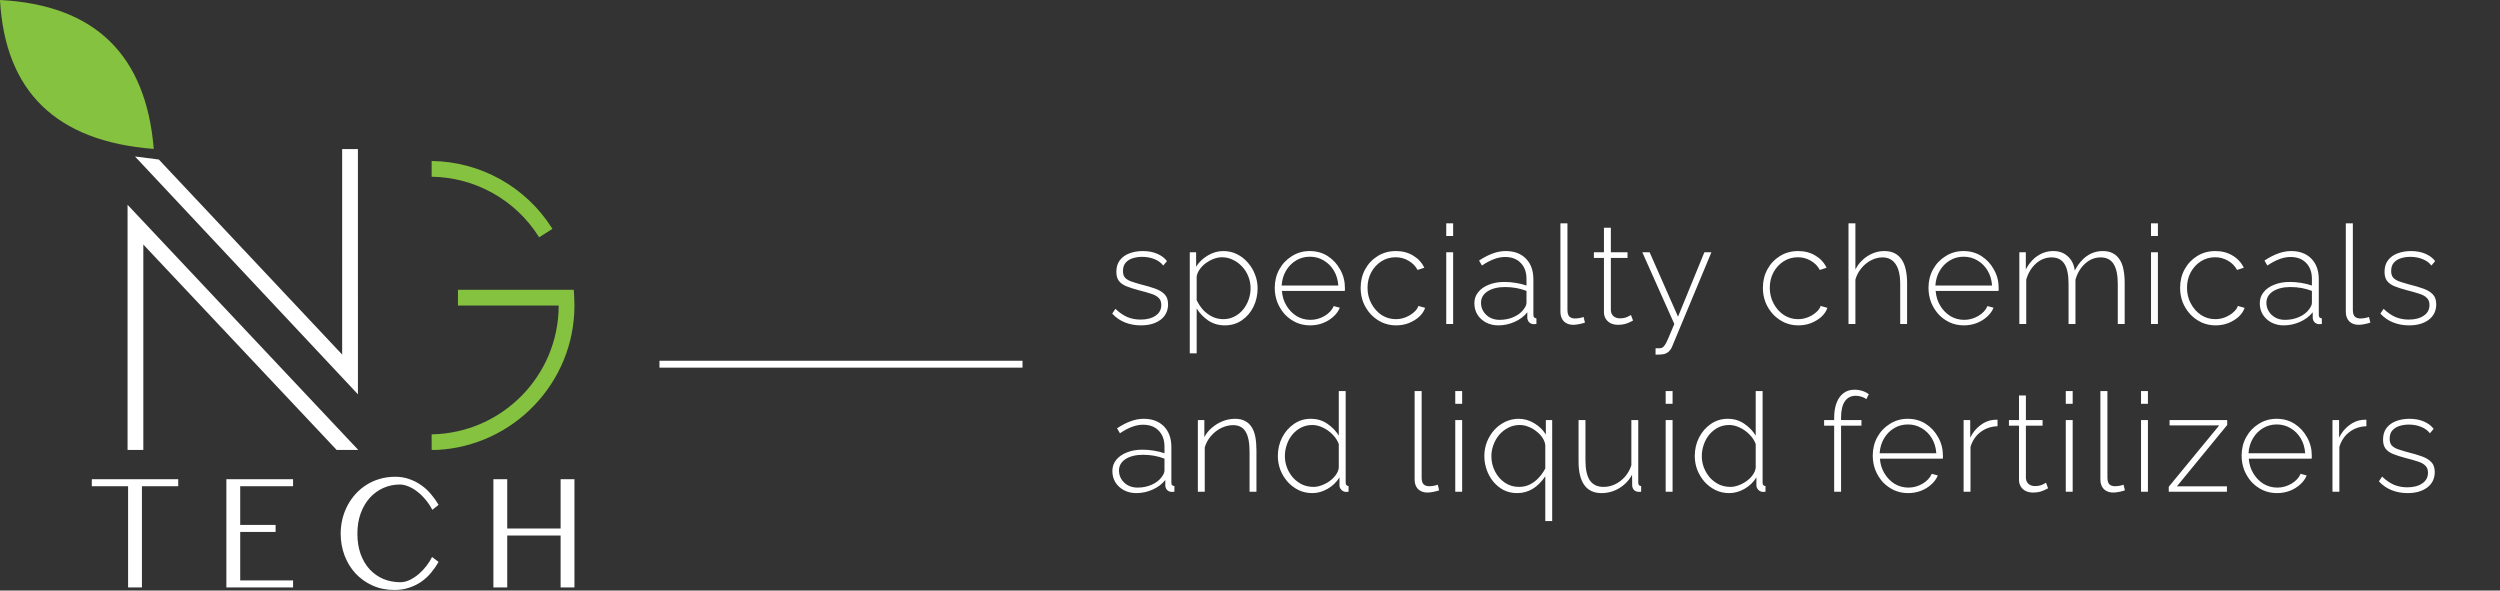
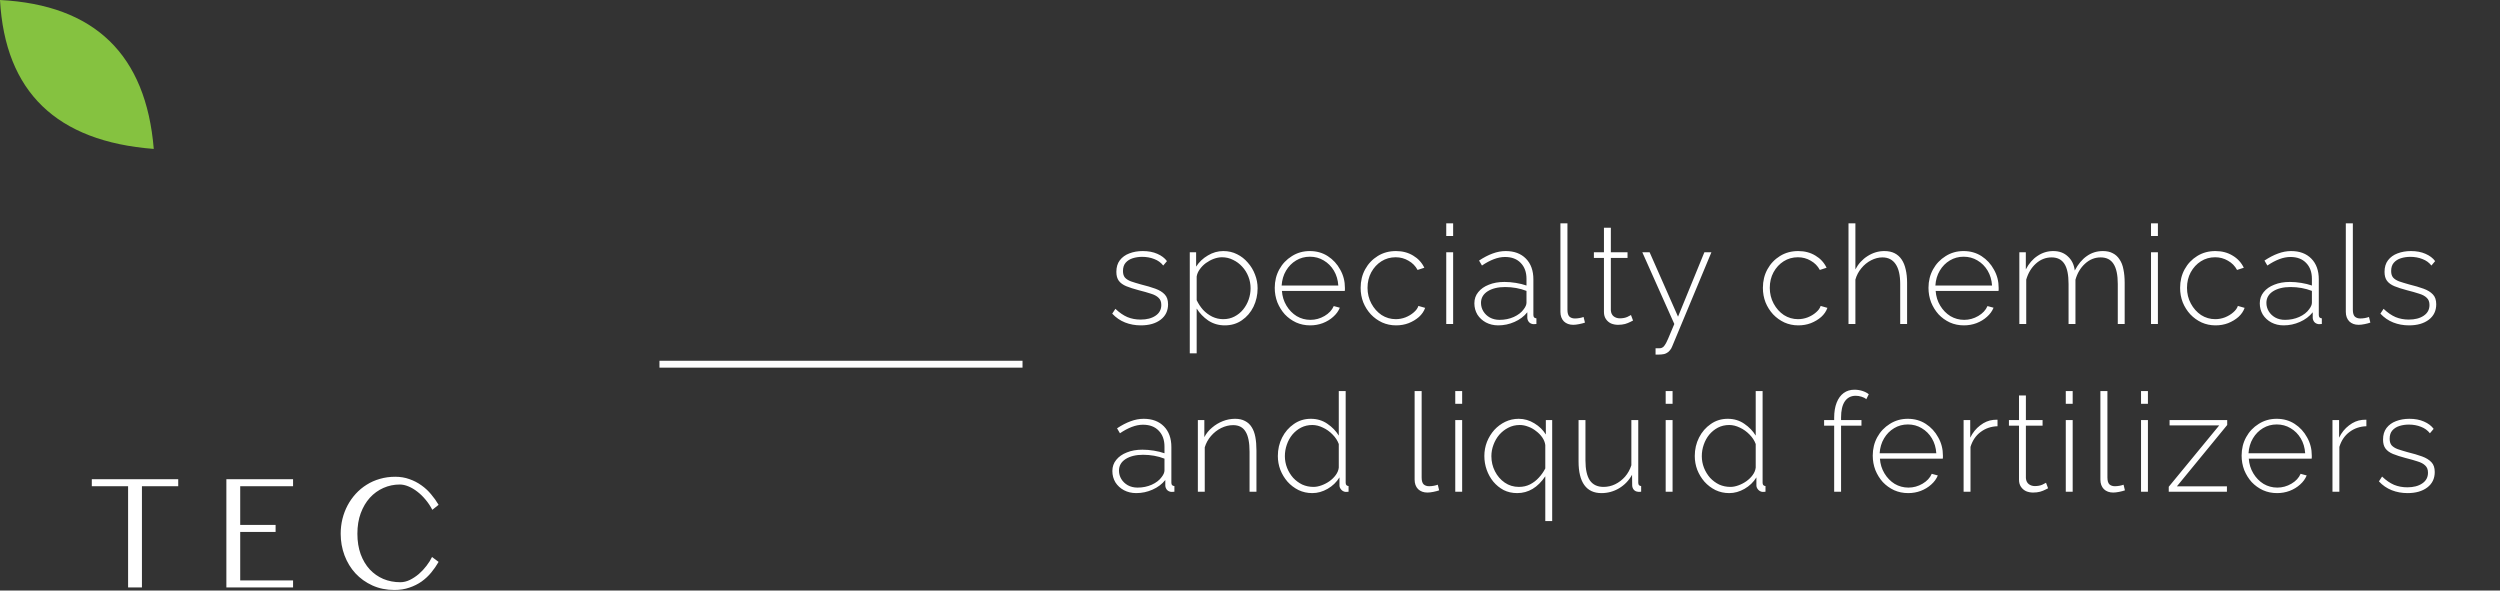
<svg xmlns="http://www.w3.org/2000/svg" width="1088" height="257" viewBox="0 0 1088 257" fill="none">
  <rect x="0" y="0" width="1088" height="257" fill="#333333" stroke="none" />
  <path fill-rule="evenodd" clip-rule="evenodd" d="M66.918 64.81C24.529 61.533 2.222 39.93 0 0C41.228 2.154 63.534 23.757 66.918 64.81Z" fill="#85C240" />
-   <path d="M77.563 208.551V211.606H61.769V255.654H55.748V211.606H39.954V208.551H77.563Z" fill="white" />
+   <path d="M77.563 208.551V211.606H61.769V255.654H55.748V211.606H39.954V208.551H77.563" fill="white" />
  <path d="M127.54 208.551V211.606H104.54V228.444H119.939V231.499H104.54V252.599H127.54V255.654H98.519V208.551H127.54Z" fill="white" />
  <path d="M155.537 232.28C155.537 235.572 156.009 238.532 156.952 241.161C157.917 243.766 159.234 245.98 160.901 247.803C162.59 249.603 164.564 250.989 166.823 251.96C169.105 252.907 171.573 253.381 174.227 253.381C175.609 253.381 176.991 253.049 178.373 252.386C179.755 251.699 181.06 250.835 182.288 249.793C183.517 248.727 184.624 247.543 185.611 246.24C186.621 244.938 187.421 243.659 188.013 242.404L190.876 244.535C189.955 246.146 188.891 247.685 187.684 249.153C186.478 250.622 185.085 251.924 183.506 253.061C181.926 254.174 180.149 255.062 178.175 255.725C176.223 256.412 174.051 256.755 171.66 256.755C168.151 256.755 164.959 256.104 162.085 254.801C159.212 253.499 156.744 251.735 154.682 249.509C152.642 247.282 151.062 244.689 149.944 241.729C148.825 238.745 148.266 235.595 148.266 232.28C148.266 230.078 148.518 227.934 149.022 225.85C149.549 223.743 150.295 221.777 151.26 219.954C152.247 218.106 153.432 216.425 154.814 214.909C156.217 213.37 157.797 212.056 159.552 210.966C161.307 209.853 163.226 209.001 165.31 208.409C167.416 207.793 169.653 207.485 172.022 207.485C174.238 207.485 176.289 207.828 178.175 208.515C180.084 209.178 181.828 210.078 183.407 211.215C184.986 212.328 186.39 213.631 187.619 215.123C188.869 216.591 189.955 218.118 190.876 219.705L188.145 221.872C187.312 220.261 186.324 218.781 185.184 217.431C184.065 216.082 182.87 214.921 181.597 213.95C180.347 212.979 179.064 212.221 177.747 211.677C176.431 211.132 175.181 210.86 173.996 210.86C171.474 210.86 169.094 211.357 166.856 212.352C164.619 213.346 162.656 214.767 160.967 216.614C159.299 218.462 157.972 220.711 156.985 223.364C156.02 225.992 155.537 228.965 155.537 232.28Z" fill="white" />
-   <path d="M220.749 255.654H214.727V208.551H220.749V230.007H243.979V208.551H250V255.654H243.979V233.062H220.749V255.654Z" fill="white" />
-   <path d="M62.374 195.816V106.427L146.512 195.816H155.924L55.513 89.125V195.816H62.374Z" fill="white" />
-   <path d="M249.894 129.344L249.71 126.119H199.304V132.964H243.138C243.138 163.575 218.42 188.526 187.849 189.026V195.812H190.139C223.43 194.135 249.999 166.583 249.999 132.964C249.999 131.755 249.963 130.535 249.894 129.344Z" fill="#85C240" />
-   <path d="M148.906 64.861L148.91 154.305L69.121 69.423L58.755 68.103L155.773 171.607L155.765 64.861H148.906Z" fill="white" />
-   <path d="M240.15 99.183C234.552 90.37 226.837 83.09 217.704 78.005C208.572 72.92 198.311 70.191 187.854 70.065V76.908C197.158 77.037 206.284 79.478 214.406 84.01C222.528 88.541 229.39 95.021 234.372 102.863L234.635 103.275L240.419 99.594L240.15 99.183Z" fill="#85C240" />
  <path d="M496.52 141.6C494.04 141.6 491.74 141.18 489.62 140.34C487.5 139.5 485.64 138.22 484.04 136.5L485.42 134.4C487.14 136.04 488.88 137.24 490.64 138C492.4 138.72 494.32 139.08 496.4 139.08C499.08 139.08 501.24 138.52 502.88 137.4C504.56 136.28 505.4 134.72 505.4 132.72C505.4 131.36 505 130.32 504.2 129.6C503.44 128.84 502.32 128.24 500.84 127.8C499.4 127.32 497.64 126.82 495.56 126.3C493.44 125.74 491.64 125.16 490.16 124.56C488.72 123.96 487.64 123.18 486.92 122.22C486.2 121.26 485.84 119.96 485.84 118.32C485.84 116.28 486.34 114.6 487.34 113.28C488.38 111.92 489.76 110.92 491.48 110.28C493.24 109.6 495.18 109.26 497.3 109.26C499.74 109.26 501.86 109.66 503.66 110.46C505.5 111.26 506.9 112.32 507.86 113.64L506.24 115.56C505.24 114.28 503.94 113.34 502.34 112.74C500.74 112.1 498.98 111.78 497.06 111.78C495.62 111.78 494.26 111.98 492.98 112.38C491.7 112.78 490.66 113.44 489.86 114.36C489.1 115.24 488.72 116.44 488.72 117.96C488.72 119.16 489 120.1 489.56 120.78C490.16 121.46 491.04 122.02 492.2 122.46C493.36 122.86 494.8 123.3 496.52 123.78C498.96 124.38 501.06 125 502.82 125.64C504.58 126.28 505.94 127.12 506.9 128.16C507.86 129.16 508.34 130.58 508.34 132.42C508.34 135.26 507.26 137.5 505.1 139.14C502.94 140.78 500.08 141.6 496.52 141.6ZM533.031 141.6C530.351 141.6 527.951 140.9 525.831 139.5C523.751 138.06 522.071 136.32 520.791 134.28V153.78H517.791V109.8H520.551V116.04C521.831 114.04 523.531 112.42 525.651 111.18C527.771 109.9 530.011 109.26 532.371 109.26C534.571 109.26 536.571 109.72 538.371 110.64C540.171 111.52 541.731 112.74 543.051 114.3C544.411 115.82 545.451 117.54 546.171 119.46C546.931 121.38 547.311 123.38 547.311 125.46C547.311 128.34 546.711 131.02 545.511 133.5C544.311 135.94 542.631 137.9 540.471 139.38C538.351 140.86 535.871 141.6 533.031 141.6ZM532.311 138.9C534.151 138.9 535.791 138.52 537.231 137.76C538.711 137 539.971 135.98 541.011 134.7C542.051 133.42 542.851 131.98 543.411 130.38C543.971 128.78 544.251 127.14 544.251 125.46C544.251 123.66 543.931 121.96 543.291 120.36C542.651 118.72 541.751 117.28 540.591 116.04C539.471 114.8 538.151 113.82 536.631 113.1C535.151 112.34 533.531 111.96 531.771 111.96C530.691 111.96 529.531 112.18 528.291 112.62C527.091 113.06 525.931 113.68 524.811 114.48C523.731 115.28 522.831 116.2 522.111 117.24C521.391 118.24 520.951 119.28 520.791 120.36V130.62C521.511 132.14 522.431 133.54 523.551 134.82C524.711 136.06 526.051 137.06 527.571 137.82C529.091 138.54 530.671 138.9 532.311 138.9ZM570.189 141.6C567.989 141.6 565.949 141.18 564.069 140.34C562.189 139.46 560.549 138.28 559.149 136.8C557.789 135.28 556.709 133.54 555.909 131.58C555.149 129.58 554.769 127.48 554.769 125.28C554.769 122.32 555.429 119.64 556.749 117.24C558.069 114.84 559.889 112.92 562.209 111.48C564.529 110 567.129 109.26 570.009 109.26C572.969 109.26 575.589 110 577.869 111.48C580.149 112.96 581.949 114.92 583.269 117.36C584.629 119.76 585.309 122.4 585.309 125.28C585.309 125.52 585.309 125.76 585.309 126C585.309 126.24 585.289 126.44 585.249 126.6H557.889C558.049 128.96 558.709 131.1 559.869 133.02C561.029 134.94 562.509 136.46 564.309 137.58C566.149 138.66 568.149 139.2 570.309 139.2C572.469 139.2 574.509 138.64 576.429 137.52C578.349 136.4 579.689 134.96 580.449 133.2L583.089 133.92C582.489 135.4 581.529 136.72 580.209 137.88C578.929 139.04 577.409 139.96 575.649 140.64C573.929 141.28 572.109 141.6 570.189 141.6ZM557.769 124.26H582.429C582.269 121.82 581.629 119.66 580.509 117.78C579.389 115.9 577.909 114.42 576.069 113.34C574.269 112.26 572.269 111.72 570.069 111.72C567.869 111.72 565.869 112.26 564.069 113.34C562.269 114.42 560.809 115.9 559.689 117.78C558.569 119.66 557.929 121.82 557.769 124.26ZM607.57 141.6C605.41 141.6 603.39 141.18 601.51 140.34C599.63 139.46 597.99 138.28 596.59 136.8C595.19 135.28 594.09 133.54 593.29 131.58C592.53 129.62 592.15 127.52 592.15 125.28C592.15 122.28 592.81 119.58 594.13 117.18C595.45 114.78 597.27 112.86 599.59 111.42C601.91 109.98 604.55 109.26 607.51 109.26C610.35 109.26 612.85 109.92 615.01 111.24C617.17 112.52 618.79 114.28 619.87 116.52L616.93 117.48C616.01 115.76 614.69 114.42 612.97 113.46C611.29 112.46 609.43 111.96 607.39 111.96C605.11 111.96 603.05 112.54 601.21 113.7C599.37 114.86 597.89 116.46 596.77 118.5C595.69 120.5 595.15 122.76 595.15 125.28C595.15 127.76 595.71 130.04 596.83 132.12C597.95 134.2 599.43 135.86 601.27 137.1C603.15 138.3 605.21 138.9 607.45 138.9C608.89 138.9 610.29 138.64 611.65 138.12C613.05 137.56 614.25 136.84 615.25 135.96C616.29 135.08 616.97 134.14 617.29 133.14L620.23 133.98C619.71 135.46 618.81 136.78 617.53 137.94C616.25 139.06 614.75 139.96 613.03 140.64C611.35 141.28 609.53 141.6 607.57 141.6ZM629.405 141V109.8H632.405V141H629.405ZM629.405 102.72V97.2H632.405V102.72H629.405ZM641.647 132C641.647 130.12 642.207 128.5 643.327 127.14C644.447 125.74 645.987 124.66 647.947 123.9C649.907 123.1 652.167 122.7 654.727 122.7C656.327 122.7 657.987 122.84 659.707 123.12C661.427 123.4 662.967 123.78 664.327 124.26V121.32C664.327 118.44 663.487 116.14 661.807 114.42C660.167 112.7 657.887 111.84 654.967 111.84C653.407 111.84 651.787 112.16 650.107 112.8C648.427 113.44 646.707 114.36 644.947 115.56L643.687 113.4C645.727 112.04 647.687 111.02 649.567 110.34C651.487 109.62 653.387 109.26 655.267 109.26C658.987 109.26 661.927 110.36 664.087 112.56C666.247 114.76 667.327 117.76 667.327 121.56V137.04C667.327 137.52 667.427 137.88 667.627 138.12C667.867 138.36 668.207 138.5 668.647 138.54V141C668.287 141.04 667.987 141.06 667.747 141.06C667.507 141.06 667.307 141.06 667.147 141.06C666.387 140.94 665.787 140.62 665.347 140.1C664.947 139.58 664.727 139 664.687 138.36V135.9C663.247 137.7 661.387 139.1 659.107 140.1C656.867 141.1 654.507 141.6 652.027 141.6C650.067 141.6 648.287 141.18 646.687 140.34C645.127 139.5 643.887 138.36 642.967 136.92C642.087 135.44 641.647 133.8 641.647 132ZM663.127 134.58C663.527 134.06 663.827 133.56 664.027 133.08C664.227 132.6 664.327 132.16 664.327 131.76V126.6C662.887 126.04 661.387 125.62 659.827 125.34C658.267 125.06 656.667 124.92 655.027 124.92C651.907 124.92 649.367 125.54 647.407 126.78C645.487 128.02 644.527 129.7 644.527 131.82C644.527 133.14 644.867 134.36 645.547 135.48C646.227 136.6 647.167 137.5 648.367 138.18C649.607 138.86 651.027 139.2 652.627 139.2C654.867 139.2 656.927 138.78 658.807 137.94C660.727 137.06 662.167 135.94 663.127 134.58ZM679.093 97.2H682.153V134.82C682.153 136.26 682.453 137.26 683.053 137.82C683.653 138.34 684.433 138.6 685.393 138.6C686.033 138.6 686.693 138.54 687.373 138.42C688.053 138.3 688.653 138.14 689.173 137.94L689.773 140.4C689.093 140.64 688.253 140.86 687.253 141.06C686.253 141.26 685.393 141.36 684.673 141.36C682.993 141.36 681.633 140.86 680.593 139.86C679.593 138.82 679.093 137.44 679.093 135.72V97.2ZM710.701 139.5C710.501 139.58 710.101 139.78 709.501 140.1C708.901 140.42 708.141 140.72 707.221 141C706.301 141.24 705.281 141.36 704.161 141.36C703.081 141.36 702.061 141.16 701.101 140.76C700.181 140.32 699.441 139.68 698.881 138.84C698.321 138 698.041 136.98 698.041 135.78V112.26H693.661V109.8H698.041V99.12H701.041V109.8H708.301V112.26H701.041V135.06C701.121 136.22 701.541 137.1 702.301 137.7C703.061 138.26 703.941 138.54 704.941 138.54C706.181 138.54 707.261 138.34 708.181 137.94C709.101 137.5 709.641 137.22 709.801 137.1L710.701 139.5ZM720.5 151.56C721.14 151.6 721.7 151.6 722.18 151.56C722.7 151.56 723.08 151.48 723.32 151.32C723.68 151.2 724.04 150.88 724.4 150.36C724.8 149.88 725.32 148.9 725.96 147.42C726.6 145.98 727.5 143.84 728.66 141L714.74 109.8H717.92L730.28 137.82L741.74 109.8H744.8L727.7 150.84C727.46 151.48 727.12 152.04 726.68 152.52C726.28 153.04 725.78 153.44 725.18 153.72C724.58 154.04 723.86 154.22 723.02 154.26C722.66 154.3 722.28 154.32 721.88 154.32C721.48 154.36 721.02 154.36 720.5 154.32V151.56ZM782.631 141.6C780.471 141.6 778.451 141.18 776.571 140.34C774.691 139.46 773.051 138.28 771.651 136.8C770.251 135.28 769.151 133.54 768.351 131.58C767.591 129.62 767.211 127.52 767.211 125.28C767.211 122.28 767.871 119.58 769.191 117.18C770.511 114.78 772.331 112.86 774.651 111.42C776.971 109.98 779.611 109.26 782.571 109.26C785.411 109.26 787.911 109.92 790.071 111.24C792.231 112.52 793.851 114.28 794.931 116.52L791.991 117.48C791.071 115.76 789.751 114.42 788.031 113.46C786.351 112.46 784.491 111.96 782.451 111.96C780.171 111.96 778.111 112.54 776.271 113.7C774.431 114.86 772.951 116.46 771.831 118.5C770.751 120.5 770.211 122.76 770.211 125.28C770.211 127.76 770.771 130.04 771.891 132.12C773.011 134.2 774.491 135.86 776.331 137.1C778.211 138.3 780.271 138.9 782.511 138.9C783.951 138.9 785.351 138.64 786.711 138.12C788.111 137.56 789.311 136.84 790.311 135.96C791.351 135.08 792.031 134.14 792.351 133.14L795.291 133.98C794.771 135.46 793.871 136.78 792.591 137.94C791.311 139.06 789.811 139.96 788.091 140.64C786.411 141.28 784.591 141.6 782.631 141.6ZM829.967 141H826.967V123.6C826.967 119.76 826.307 116.88 824.987 114.96C823.667 113 821.747 112.02 819.227 112.02C817.587 112.02 815.947 112.44 814.307 113.28C812.667 114.12 811.247 115.28 810.047 116.76C808.847 118.2 807.987 119.84 807.467 121.68V141H804.467V97.2H807.467V117.24C808.747 114.8 810.527 112.86 812.807 111.42C815.087 109.98 817.507 109.26 820.067 109.26C821.827 109.26 823.327 109.58 824.567 110.22C825.807 110.86 826.827 111.78 827.627 112.98C828.427 114.18 829.007 115.62 829.367 117.3C829.767 118.98 829.967 120.9 829.967 123.06V141ZM854.697 141.6C852.497 141.6 850.457 141.18 848.577 140.34C846.697 139.46 845.057 138.28 843.657 136.8C842.297 135.28 841.217 133.54 840.417 131.58C839.657 129.58 839.277 127.48 839.277 125.28C839.277 122.32 839.937 119.64 841.257 117.24C842.577 114.84 844.397 112.92 846.717 111.48C849.037 110 851.637 109.26 854.517 109.26C857.477 109.26 860.097 110 862.377 111.48C864.657 112.96 866.457 114.92 867.777 117.36C869.137 119.76 869.817 122.4 869.817 125.28C869.817 125.52 869.817 125.76 869.817 126C869.817 126.24 869.797 126.44 869.757 126.6H842.397C842.557 128.96 843.217 131.1 844.377 133.02C845.537 134.94 847.017 136.46 848.817 137.58C850.657 138.66 852.657 139.2 854.817 139.2C856.977 139.2 859.017 138.64 860.937 137.52C862.857 136.4 864.197 134.96 864.957 133.2L867.597 133.92C866.997 135.4 866.037 136.72 864.717 137.88C863.437 139.04 861.917 139.96 860.157 140.64C858.437 141.28 856.617 141.6 854.697 141.6ZM842.277 124.26H866.937C866.777 121.82 866.137 119.66 865.017 117.78C863.897 115.9 862.417 114.42 860.577 113.34C858.777 112.26 856.777 111.72 854.577 111.72C852.377 111.72 850.377 112.26 848.577 113.34C846.777 114.42 845.317 115.9 844.197 117.78C843.077 119.66 842.437 121.82 842.277 124.26ZM924.658 141H921.658V123.6C921.658 119.64 921.038 116.72 919.798 114.84C918.598 112.96 916.738 112.02 914.218 112.02C911.658 112.02 909.378 112.94 907.378 114.78C905.418 116.58 904.038 118.9 903.238 121.74V141H900.238V123.6C900.238 119.6 899.638 116.68 898.438 114.84C897.238 112.96 895.378 112.02 892.858 112.02C890.298 112.02 888.018 112.92 886.018 114.72C884.058 116.48 882.658 118.8 881.818 121.68V141H878.818V109.8H881.638V117.24C882.958 114.68 884.658 112.72 886.738 111.36C888.818 109.96 891.098 109.26 893.578 109.26C896.178 109.26 898.298 110.04 899.938 111.6C901.618 113.12 902.618 115.16 902.938 117.72C904.418 114.92 906.178 112.82 908.218 111.42C910.258 109.98 912.578 109.26 915.178 109.26C916.898 109.26 918.338 109.58 919.498 110.22C920.698 110.82 921.678 111.72 922.438 112.92C923.238 114.08 923.798 115.52 924.118 117.24C924.478 118.96 924.658 120.9 924.658 123.06V141ZM936.12 141V109.8H939.12V141H936.12ZM936.12 102.72V97.2H939.12V102.72H936.12ZM964.202 141.6C962.042 141.6 960.022 141.18 958.142 140.34C956.262 139.46 954.622 138.28 953.222 136.8C951.822 135.28 950.722 133.54 949.922 131.58C949.162 129.62 948.782 127.52 948.782 125.28C948.782 122.28 949.442 119.58 950.762 117.18C952.082 114.78 953.902 112.86 956.222 111.42C958.542 109.98 961.182 109.26 964.142 109.26C966.982 109.26 969.482 109.92 971.642 111.24C973.802 112.52 975.422 114.28 976.502 116.52L973.562 117.48C972.642 115.76 971.322 114.42 969.602 113.46C967.922 112.46 966.062 111.96 964.022 111.96C961.742 111.96 959.682 112.54 957.842 113.7C956.002 114.86 954.522 116.46 953.402 118.5C952.322 120.5 951.782 122.76 951.782 125.28C951.782 127.76 952.342 130.04 953.462 132.12C954.582 134.2 956.062 135.86 957.902 137.1C959.782 138.3 961.842 138.9 964.082 138.9C965.522 138.9 966.922 138.64 968.282 138.12C969.682 137.56 970.882 136.84 971.882 135.96C972.922 135.08 973.602 134.14 973.922 133.14L976.862 133.98C976.342 135.46 975.442 136.78 974.162 137.94C972.882 139.06 971.382 139.96 969.662 140.64C967.982 141.28 966.162 141.6 964.202 141.6ZM983.457 132C983.457 130.12 984.017 128.5 985.137 127.14C986.257 125.74 987.797 124.66 989.757 123.9C991.717 123.1 993.977 122.7 996.537 122.7C998.137 122.7 999.797 122.84 1001.52 123.12C1003.24 123.4 1004.78 123.78 1006.14 124.26V121.32C1006.14 118.44 1005.3 116.14 1003.62 114.42C1001.98 112.7 999.697 111.84 996.777 111.84C995.217 111.84 993.597 112.16 991.917 112.8C990.237 113.44 988.517 114.36 986.757 115.56L985.497 113.4C987.537 112.04 989.497 111.02 991.377 110.34C993.297 109.62 995.197 109.26 997.077 109.26C1000.8 109.26 1003.74 110.36 1005.9 112.56C1008.06 114.76 1009.14 117.76 1009.14 121.56V137.04C1009.14 137.52 1009.24 137.88 1009.44 138.12C1009.68 138.36 1010.02 138.5 1010.46 138.54V141C1010.1 141.04 1009.8 141.06 1009.56 141.06C1009.32 141.06 1009.12 141.06 1008.96 141.06C1008.2 140.94 1007.6 140.62 1007.16 140.1C1006.76 139.58 1006.54 139 1006.5 138.36V135.9C1005.06 137.7 1003.2 139.1 1000.92 140.1C998.677 141.1 996.317 141.6 993.837 141.6C991.877 141.6 990.097 141.18 988.497 140.34C986.937 139.5 985.697 138.36 984.777 136.92C983.897 135.44 983.457 133.8 983.457 132ZM1004.94 134.58C1005.34 134.06 1005.64 133.56 1005.84 133.08C1006.04 132.6 1006.14 132.16 1006.14 131.76V126.6C1004.7 126.04 1003.2 125.62 1001.64 125.34C1000.08 125.06 998.477 124.92 996.837 124.92C993.717 124.92 991.177 125.54 989.217 126.78C987.297 128.02 986.337 129.7 986.337 131.82C986.337 133.14 986.677 134.36 987.357 135.48C988.037 136.6 988.977 137.5 990.177 138.18C991.417 138.86 992.837 139.2 994.437 139.2C996.677 139.2 998.737 138.78 1000.62 137.94C1002.54 137.06 1003.98 135.94 1004.94 134.58ZM1020.9 97.2H1023.96V134.82C1023.96 136.26 1024.26 137.26 1024.86 137.82C1025.46 138.34 1026.24 138.6 1027.2 138.6C1027.84 138.6 1028.5 138.54 1029.18 138.42C1029.86 138.3 1030.46 138.14 1030.98 137.94L1031.58 140.4C1030.9 140.64 1030.06 140.86 1029.06 141.06C1028.06 141.26 1027.2 141.36 1026.48 141.36C1024.8 141.36 1023.44 140.86 1022.4 139.86C1021.4 138.82 1020.9 137.44 1020.9 135.72V97.2ZM1048.43 141.6C1045.95 141.6 1043.65 141.18 1041.53 140.34C1039.41 139.5 1037.55 138.22 1035.95 136.5L1037.33 134.4C1039.05 136.04 1040.79 137.24 1042.55 138C1044.31 138.72 1046.23 139.08 1048.31 139.08C1050.99 139.08 1053.15 138.52 1054.79 137.4C1056.47 136.28 1057.31 134.72 1057.31 132.72C1057.31 131.36 1056.91 130.32 1056.11 129.6C1055.35 128.84 1054.23 128.24 1052.75 127.8C1051.31 127.32 1049.55 126.82 1047.47 126.3C1045.35 125.74 1043.55 125.16 1042.07 124.56C1040.63 123.96 1039.55 123.18 1038.83 122.22C1038.11 121.26 1037.75 119.96 1037.75 118.32C1037.75 116.28 1038.25 114.6 1039.25 113.28C1040.29 111.92 1041.67 110.92 1043.39 110.28C1045.15 109.6 1047.09 109.26 1049.21 109.26C1051.65 109.26 1053.77 109.66 1055.57 110.46C1057.41 111.26 1058.81 112.32 1059.77 113.64L1058.15 115.56C1057.15 114.28 1055.85 113.34 1054.25 112.74C1052.65 112.1 1050.89 111.78 1048.97 111.78C1047.53 111.78 1046.17 111.98 1044.89 112.38C1043.61 112.78 1042.57 113.44 1041.77 114.36C1041.01 115.24 1040.63 116.44 1040.63 117.96C1040.63 119.16 1040.91 120.1 1041.47 120.78C1042.07 121.46 1042.95 122.02 1044.11 122.46C1045.27 122.86 1046.71 123.3 1048.43 123.78C1050.87 124.38 1052.97 125 1054.73 125.64C1056.49 126.28 1057.85 127.12 1058.81 128.16C1059.77 129.16 1060.25 130.58 1060.25 132.42C1060.25 135.26 1059.17 137.5 1057.01 139.14C1054.85 140.78 1051.99 141.6 1048.43 141.6ZM484.1 205C484.1 203.12 484.66 201.5 485.78 200.14C486.9 198.74 488.44 197.66 490.4 196.9C492.36 196.1 494.62 195.7 497.18 195.7C498.78 195.7 500.44 195.84 502.16 196.12C503.88 196.4 505.42 196.78 506.78 197.26V194.32C506.78 191.44 505.94 189.14 504.26 187.42C502.62 185.7 500.34 184.84 497.42 184.84C495.86 184.84 494.24 185.16 492.56 185.8C490.88 186.44 489.16 187.36 487.4 188.56L486.14 186.4C488.18 185.04 490.14 184.02 492.02 183.34C493.94 182.62 495.84 182.26 497.72 182.26C501.44 182.26 504.38 183.36 506.54 185.56C508.7 187.76 509.78 190.76 509.78 194.56V210.04C509.78 210.52 509.88 210.88 510.08 211.12C510.32 211.36 510.66 211.5 511.1 211.54V214C510.74 214.04 510.44 214.06 510.2 214.06C509.96 214.06 509.76 214.06 509.6 214.06C508.84 213.94 508.24 213.62 507.8 213.1C507.4 212.58 507.18 212 507.14 211.36V208.9C505.7 210.7 503.84 212.1 501.56 213.1C499.32 214.1 496.96 214.6 494.48 214.6C492.52 214.6 490.74 214.18 489.14 213.34C487.58 212.5 486.34 211.36 485.42 209.92C484.54 208.44 484.1 206.8 484.1 205ZM505.58 207.58C505.98 207.06 506.28 206.56 506.48 206.08C506.68 205.6 506.78 205.16 506.78 204.76V199.6C505.34 199.04 503.84 198.62 502.28 198.34C500.72 198.06 499.12 197.92 497.48 197.92C494.36 197.92 491.82 198.54 489.86 199.78C487.94 201.02 486.98 202.7 486.98 204.82C486.98 206.14 487.32 207.36 488 208.48C488.68 209.6 489.62 210.5 490.82 211.18C492.06 211.86 493.48 212.2 495.08 212.2C497.32 212.2 499.38 211.78 501.26 210.94C503.18 210.06 504.62 208.94 505.58 207.58ZM546.807 214H543.807V196.6C543.807 192.6 543.227 189.68 542.067 187.84C540.947 185.96 539.147 185.02 536.667 185.02C534.907 185.02 533.167 185.44 531.447 186.28C529.767 187.12 528.287 188.28 527.007 189.76C525.767 191.2 524.867 192.84 524.307 194.68V214H521.307V182.8H524.127V190.24C524.967 188.64 526.087 187.26 527.487 186.1C528.887 184.9 530.447 183.96 532.167 183.28C533.887 182.6 535.667 182.26 537.507 182.26C539.227 182.26 540.667 182.58 541.827 183.22C543.027 183.82 543.987 184.7 544.707 185.86C545.467 187.02 546.007 188.46 546.327 190.18C546.647 191.9 546.807 193.86 546.807 196.06V214ZM556.117 198.46C556.117 195.54 556.737 192.86 557.977 190.42C559.217 187.98 560.917 186.02 563.077 184.54C565.237 183.02 567.697 182.26 570.457 182.26C573.177 182.26 575.577 182.98 577.657 184.42C579.777 185.86 581.437 187.58 582.637 189.58V170.2H585.637V210.04C585.637 210.52 585.737 210.88 585.937 211.12C586.177 211.36 586.497 211.5 586.897 211.54V214C586.257 214.08 585.777 214.1 585.457 214.06C584.737 213.94 584.137 213.6 583.657 213.04C583.177 212.48 582.937 211.88 582.937 211.24V207.76C581.657 209.84 579.937 211.5 577.777 212.74C575.617 213.98 573.397 214.6 571.117 214.6C568.957 214.6 566.957 214.16 565.117 213.28C563.277 212.36 561.677 211.14 560.317 209.62C558.997 208.1 557.957 206.38 557.197 204.46C556.477 202.54 556.117 200.54 556.117 198.46ZM582.637 203.5V193.24C582.077 191.72 581.177 190.34 579.937 189.1C578.697 187.82 577.297 186.82 575.737 186.1C574.177 185.34 572.637 184.96 571.117 184.96C569.317 184.96 567.677 185.34 566.197 186.1C564.757 186.86 563.497 187.88 562.417 189.16C561.377 190.44 560.577 191.9 560.017 193.54C559.457 195.14 559.177 196.8 559.177 198.52C559.177 200.28 559.497 201.98 560.137 203.62C560.777 205.22 561.657 206.66 562.777 207.94C563.937 209.18 565.257 210.16 566.737 210.88C568.257 211.56 569.897 211.9 571.657 211.9C572.737 211.9 573.877 211.68 575.077 211.24C576.317 210.8 577.477 210.2 578.557 209.44C579.677 208.64 580.597 207.74 581.317 206.74C582.077 205.7 582.517 204.62 582.637 203.5ZM615.641 170.2H618.701V207.82C618.701 209.26 619.001 210.26 619.601 210.82C620.201 211.34 620.981 211.6 621.941 211.6C622.581 211.6 623.241 211.54 623.921 211.42C624.601 211.3 625.201 211.14 625.721 210.94L626.321 213.4C625.641 213.64 624.801 213.86 623.801 214.06C622.801 214.26 621.941 214.36 621.221 214.36C619.541 214.36 618.181 213.86 617.141 212.86C616.141 211.82 615.641 210.44 615.641 208.72V170.2ZM633.328 214V182.8H636.328V214H633.328ZM633.328 175.72V170.2H636.328V175.72H633.328ZM660.27 214.6C658.11 214.6 656.15 214.16 654.39 213.28C652.67 212.36 651.17 211.14 649.89 209.62C648.65 208.1 647.69 206.38 647.01 204.46C646.33 202.54 645.99 200.54 645.99 198.46C645.99 196.3 646.37 194.24 647.13 192.28C647.93 190.32 648.99 188.6 650.31 187.12C651.67 185.64 653.25 184.46 655.05 183.58C656.89 182.7 658.85 182.26 660.93 182.26C663.37 182.26 665.65 182.92 667.77 184.24C669.89 185.52 671.55 187.14 672.75 189.1V182.8H675.51V226.78H672.51V207.28C669.23 212.16 665.15 214.6 660.27 214.6ZM661.05 211.9C662.81 211.9 664.41 211.54 665.85 210.82C667.33 210.06 668.61 209.08 669.69 207.88C670.81 206.68 671.75 205.34 672.51 203.86V193.66C672.35 192.5 671.91 191.4 671.19 190.36C670.47 189.32 669.57 188.4 668.49 187.6C667.45 186.76 666.31 186.12 665.07 185.68C663.83 185.2 662.61 184.96 661.41 184.96C659.57 184.96 657.89 185.36 656.37 186.16C654.89 186.92 653.59 187.94 652.47 189.22C651.39 190.5 650.55 191.96 649.95 193.6C649.35 195.2 649.05 196.84 649.05 198.52C649.05 200.88 649.57 203.08 650.61 205.12C651.65 207.16 653.07 208.8 654.87 210.04C656.67 211.28 658.73 211.9 661.05 211.9ZM686.989 200.8V182.8H689.989V200.38C689.989 204.26 690.629 207.16 691.909 209.08C693.229 210.96 695.209 211.9 697.849 211.9C699.609 211.9 701.289 211.52 702.889 210.76C704.529 209.96 705.969 208.86 707.209 207.46C708.449 206.02 709.369 204.36 709.969 202.48V182.8H712.969V210.04C712.969 210.52 713.069 210.88 713.269 211.12C713.509 211.36 713.829 211.5 714.229 211.54V214C713.829 214.04 713.509 214.06 713.269 214.06C713.069 214.06 712.889 214.04 712.729 214C712.049 213.92 711.489 213.64 711.049 213.16C710.609 212.64 710.369 212.02 710.329 211.3L710.269 206.62C708.909 209.1 707.029 211.06 704.629 212.5C702.269 213.9 699.709 214.6 696.949 214.6C693.669 214.6 691.189 213.44 689.509 211.12C687.829 208.8 686.989 205.36 686.989 200.8ZM724.903 214V182.8H727.903V214H724.903ZM724.903 175.72V170.2H727.903V175.72H724.903ZM737.565 198.46C737.565 195.54 738.185 192.86 739.425 190.42C740.665 187.98 742.365 186.02 744.525 184.54C746.685 183.02 749.145 182.26 751.905 182.26C754.625 182.26 757.025 182.98 759.105 184.42C761.225 185.86 762.885 187.58 764.085 189.58V170.2H767.085V210.04C767.085 210.52 767.185 210.88 767.385 211.12C767.625 211.36 767.945 211.5 768.345 211.54V214C767.705 214.08 767.225 214.1 766.905 214.06C766.185 213.94 765.585 213.6 765.105 213.04C764.625 212.48 764.385 211.88 764.385 211.24V207.76C763.105 209.84 761.385 211.5 759.225 212.74C757.065 213.98 754.845 214.6 752.565 214.6C750.405 214.6 748.405 214.16 746.565 213.28C744.725 212.36 743.125 211.14 741.765 209.62C740.445 208.1 739.405 206.38 738.645 204.46C737.925 202.54 737.565 200.54 737.565 198.46ZM764.085 203.5V193.24C763.525 191.72 762.625 190.34 761.385 189.1C760.145 187.82 758.745 186.82 757.185 186.1C755.625 185.34 754.085 184.96 752.565 184.96C750.765 184.96 749.125 185.34 747.645 186.1C746.205 186.86 744.945 187.88 743.865 189.16C742.825 190.44 742.025 191.9 741.465 193.54C740.905 195.14 740.625 196.8 740.625 198.52C740.625 200.28 740.945 201.98 741.585 203.62C742.225 205.22 743.105 206.66 744.225 207.94C745.385 209.18 746.705 210.16 748.185 210.88C749.705 211.56 751.345 211.9 753.105 211.9C754.185 211.9 755.325 211.68 756.525 211.24C757.765 210.8 758.925 210.2 760.005 209.44C761.125 208.64 762.045 207.74 762.765 206.74C763.525 205.7 763.965 204.62 764.085 203.5ZM798.23 214V185.26H793.85V182.8H798.23V181.78C798.23 179.26 798.59 177.08 799.31 175.24C800.03 173.4 801.05 172 802.37 171.04C803.69 170.08 805.25 169.6 807.05 169.6C808.25 169.6 809.41 169.78 810.53 170.14C811.65 170.5 812.57 170.98 813.29 171.58L812.21 173.74C811.69 173.26 811.01 172.9 810.17 172.66C809.33 172.38 808.47 172.24 807.59 172.24C805.55 172.24 803.97 173.06 802.85 174.7C801.77 176.3 801.23 178.64 801.23 181.72V182.8H810.11V185.26H801.23V214H798.23ZM830.439 214.6C828.239 214.6 826.199 214.18 824.319 213.34C822.439 212.46 820.799 211.28 819.399 209.8C818.039 208.28 816.959 206.54 816.159 204.58C815.399 202.58 815.019 200.48 815.019 198.28C815.019 195.32 815.679 192.64 816.999 190.24C818.319 187.84 820.139 185.92 822.459 184.48C824.779 183 827.379 182.26 830.259 182.26C833.219 182.26 835.839 183 838.119 184.48C840.399 185.96 842.199 187.92 843.519 190.36C844.879 192.76 845.559 195.4 845.559 198.28C845.559 198.52 845.559 198.76 845.559 199C845.559 199.24 845.539 199.44 845.499 199.6H818.139C818.299 201.96 818.959 204.1 820.119 206.02C821.279 207.94 822.759 209.46 824.559 210.58C826.399 211.66 828.399 212.2 830.559 212.2C832.719 212.2 834.759 211.64 836.679 210.52C838.599 209.4 839.939 207.96 840.699 206.2L843.339 206.92C842.739 208.4 841.779 209.72 840.459 210.88C839.179 212.04 837.659 212.96 835.899 213.64C834.179 214.28 832.359 214.6 830.439 214.6ZM818.019 197.26H842.679C842.519 194.82 841.879 192.66 840.759 190.78C839.639 188.9 838.159 187.42 836.319 186.34C834.519 185.26 832.519 184.72 830.319 184.72C828.119 184.72 826.119 185.26 824.319 186.34C822.519 187.42 821.059 188.9 819.939 190.78C818.819 192.66 818.179 194.82 818.019 197.26ZM869.32 185.5C866.52 185.58 864.06 186.42 861.94 188.02C859.86 189.58 858.4 191.74 857.56 194.5V214H854.56V182.8H857.44V190.48C858.52 188.28 859.96 186.5 861.76 185.14C863.56 183.74 865.46 182.94 867.46 182.74C867.86 182.7 868.22 182.68 868.54 182.68C868.86 182.68 869.12 182.68 869.32 182.68V185.5ZM891.329 212.5C891.129 212.58 890.729 212.78 890.129 213.1C889.529 213.42 888.769 213.72 887.849 214C886.929 214.24 885.909 214.36 884.789 214.36C883.709 214.36 882.689 214.16 881.729 213.76C880.809 213.32 880.069 212.68 879.509 211.84C878.949 211 878.669 209.98 878.669 208.78V185.26H874.289V182.8H878.669V172.12H881.669V182.8H888.929V185.26H881.669V208.06C881.749 209.22 882.169 210.1 882.929 210.7C883.689 211.26 884.569 211.54 885.569 211.54C886.809 211.54 887.889 211.34 888.809 210.94C889.729 210.5 890.269 210.22 890.429 210.1L891.329 212.5ZM899.028 214V182.8H902.028V214H899.028ZM899.028 175.72V170.2H902.028V175.72H899.028ZM914.09 170.2H917.15V207.82C917.15 209.26 917.45 210.26 918.05 210.82C918.65 211.34 919.43 211.6 920.39 211.6C921.03 211.6 921.69 211.54 922.37 211.42C923.05 211.3 923.65 211.14 924.17 210.94L924.77 213.4C924.09 213.64 923.25 213.86 922.25 214.06C921.25 214.26 920.39 214.36 919.67 214.36C917.99 214.36 916.63 213.86 915.59 212.86C914.59 211.82 914.09 210.44 914.09 208.72V170.2ZM931.777 214V182.8H934.777V214H931.777ZM931.777 175.72V170.2H934.777V175.72H931.777ZM943.839 211.84L965.799 185.14H944.199V182.8H969.279V184.96L947.379 211.66H969.159V214H943.839V211.84ZM990.97 214.6C988.77 214.6 986.73 214.18 984.85 213.34C982.97 212.46 981.33 211.28 979.93 209.8C978.57 208.28 977.49 206.54 976.69 204.58C975.93 202.58 975.55 200.48 975.55 198.28C975.55 195.32 976.21 192.64 977.53 190.24C978.85 187.84 980.67 185.92 982.99 184.48C985.31 183 987.91 182.26 990.79 182.26C993.75 182.26 996.37 183 998.65 184.48C1000.93 185.96 1002.73 187.92 1004.05 190.36C1005.41 192.76 1006.09 195.4 1006.09 198.28C1006.09 198.52 1006.09 198.76 1006.09 199C1006.09 199.24 1006.07 199.44 1006.03 199.6H978.67C978.83 201.96 979.49 204.1 980.65 206.02C981.81 207.94 983.29 209.46 985.09 210.58C986.93 211.66 988.93 212.2 991.09 212.2C993.25 212.2 995.29 211.64 997.21 210.52C999.13 209.4 1000.47 207.96 1001.23 206.2L1003.87 206.92C1003.27 208.4 1002.31 209.72 1000.99 210.88C999.71 212.04 998.19 212.96 996.43 213.64C994.71 214.28 992.89 214.6 990.97 214.6ZM978.55 197.26H1003.21C1003.05 194.82 1002.41 192.66 1001.29 190.78C1000.17 188.9 998.69 187.42 996.85 186.34C995.05 185.26 993.05 184.72 990.85 184.72C988.65 184.72 986.65 185.26 984.85 186.34C983.05 187.42 981.59 188.9 980.47 190.78C979.35 192.66 978.71 194.82 978.55 197.26ZM1029.85 185.5C1027.05 185.58 1024.59 186.42 1022.47 188.02C1020.39 189.58 1018.93 191.74 1018.09 194.5V214H1015.09V182.8H1017.97V190.48C1019.05 188.28 1020.49 186.5 1022.29 185.14C1024.09 183.74 1025.99 182.94 1027.99 182.74C1028.39 182.7 1028.75 182.68 1029.07 182.68C1029.39 182.68 1029.65 182.68 1029.85 182.68V185.5ZM1047.78 214.6C1045.3 214.6 1043 214.18 1040.88 213.34C1038.76 212.5 1036.9 211.22 1035.3 209.5L1036.68 207.4C1038.4 209.04 1040.14 210.24 1041.9 211C1043.66 211.72 1045.58 212.08 1047.66 212.08C1050.34 212.08 1052.5 211.52 1054.14 210.4C1055.82 209.28 1056.66 207.72 1056.66 205.72C1056.66 204.36 1056.26 203.32 1055.46 202.6C1054.7 201.84 1053.58 201.24 1052.1 200.8C1050.66 200.32 1048.9 199.82 1046.82 199.3C1044.7 198.74 1042.9 198.16 1041.42 197.56C1039.98 196.96 1038.9 196.18 1038.18 195.22C1037.46 194.26 1037.1 192.96 1037.1 191.32C1037.1 189.28 1037.6 187.6 1038.6 186.28C1039.64 184.92 1041.02 183.92 1042.74 183.28C1044.5 182.6 1046.44 182.26 1048.56 182.26C1051 182.26 1053.12 182.66 1054.92 183.46C1056.76 184.26 1058.16 185.32 1059.12 186.64L1057.5 188.56C1056.5 187.28 1055.2 186.34 1053.6 185.74C1052 185.1 1050.24 184.78 1048.32 184.78C1046.88 184.78 1045.52 184.98 1044.24 185.38C1042.96 185.78 1041.92 186.44 1041.12 187.36C1040.36 188.24 1039.98 189.44 1039.98 190.96C1039.98 192.16 1040.26 193.1 1040.82 193.78C1041.42 194.46 1042.3 195.02 1043.46 195.46C1044.62 195.86 1046.06 196.3 1047.78 196.78C1050.22 197.38 1052.32 198 1054.08 198.64C1055.84 199.28 1057.2 200.12 1058.16 201.16C1059.12 202.16 1059.6 203.58 1059.6 205.42C1059.6 208.26 1058.52 210.5 1056.36 212.14C1054.2 213.78 1051.34 214.6 1047.78 214.6Z" fill="white" />
  <line x1="287" y1="158.5" x2="445" y2="158.5" stroke="white" stroke-width="3" />
</svg>